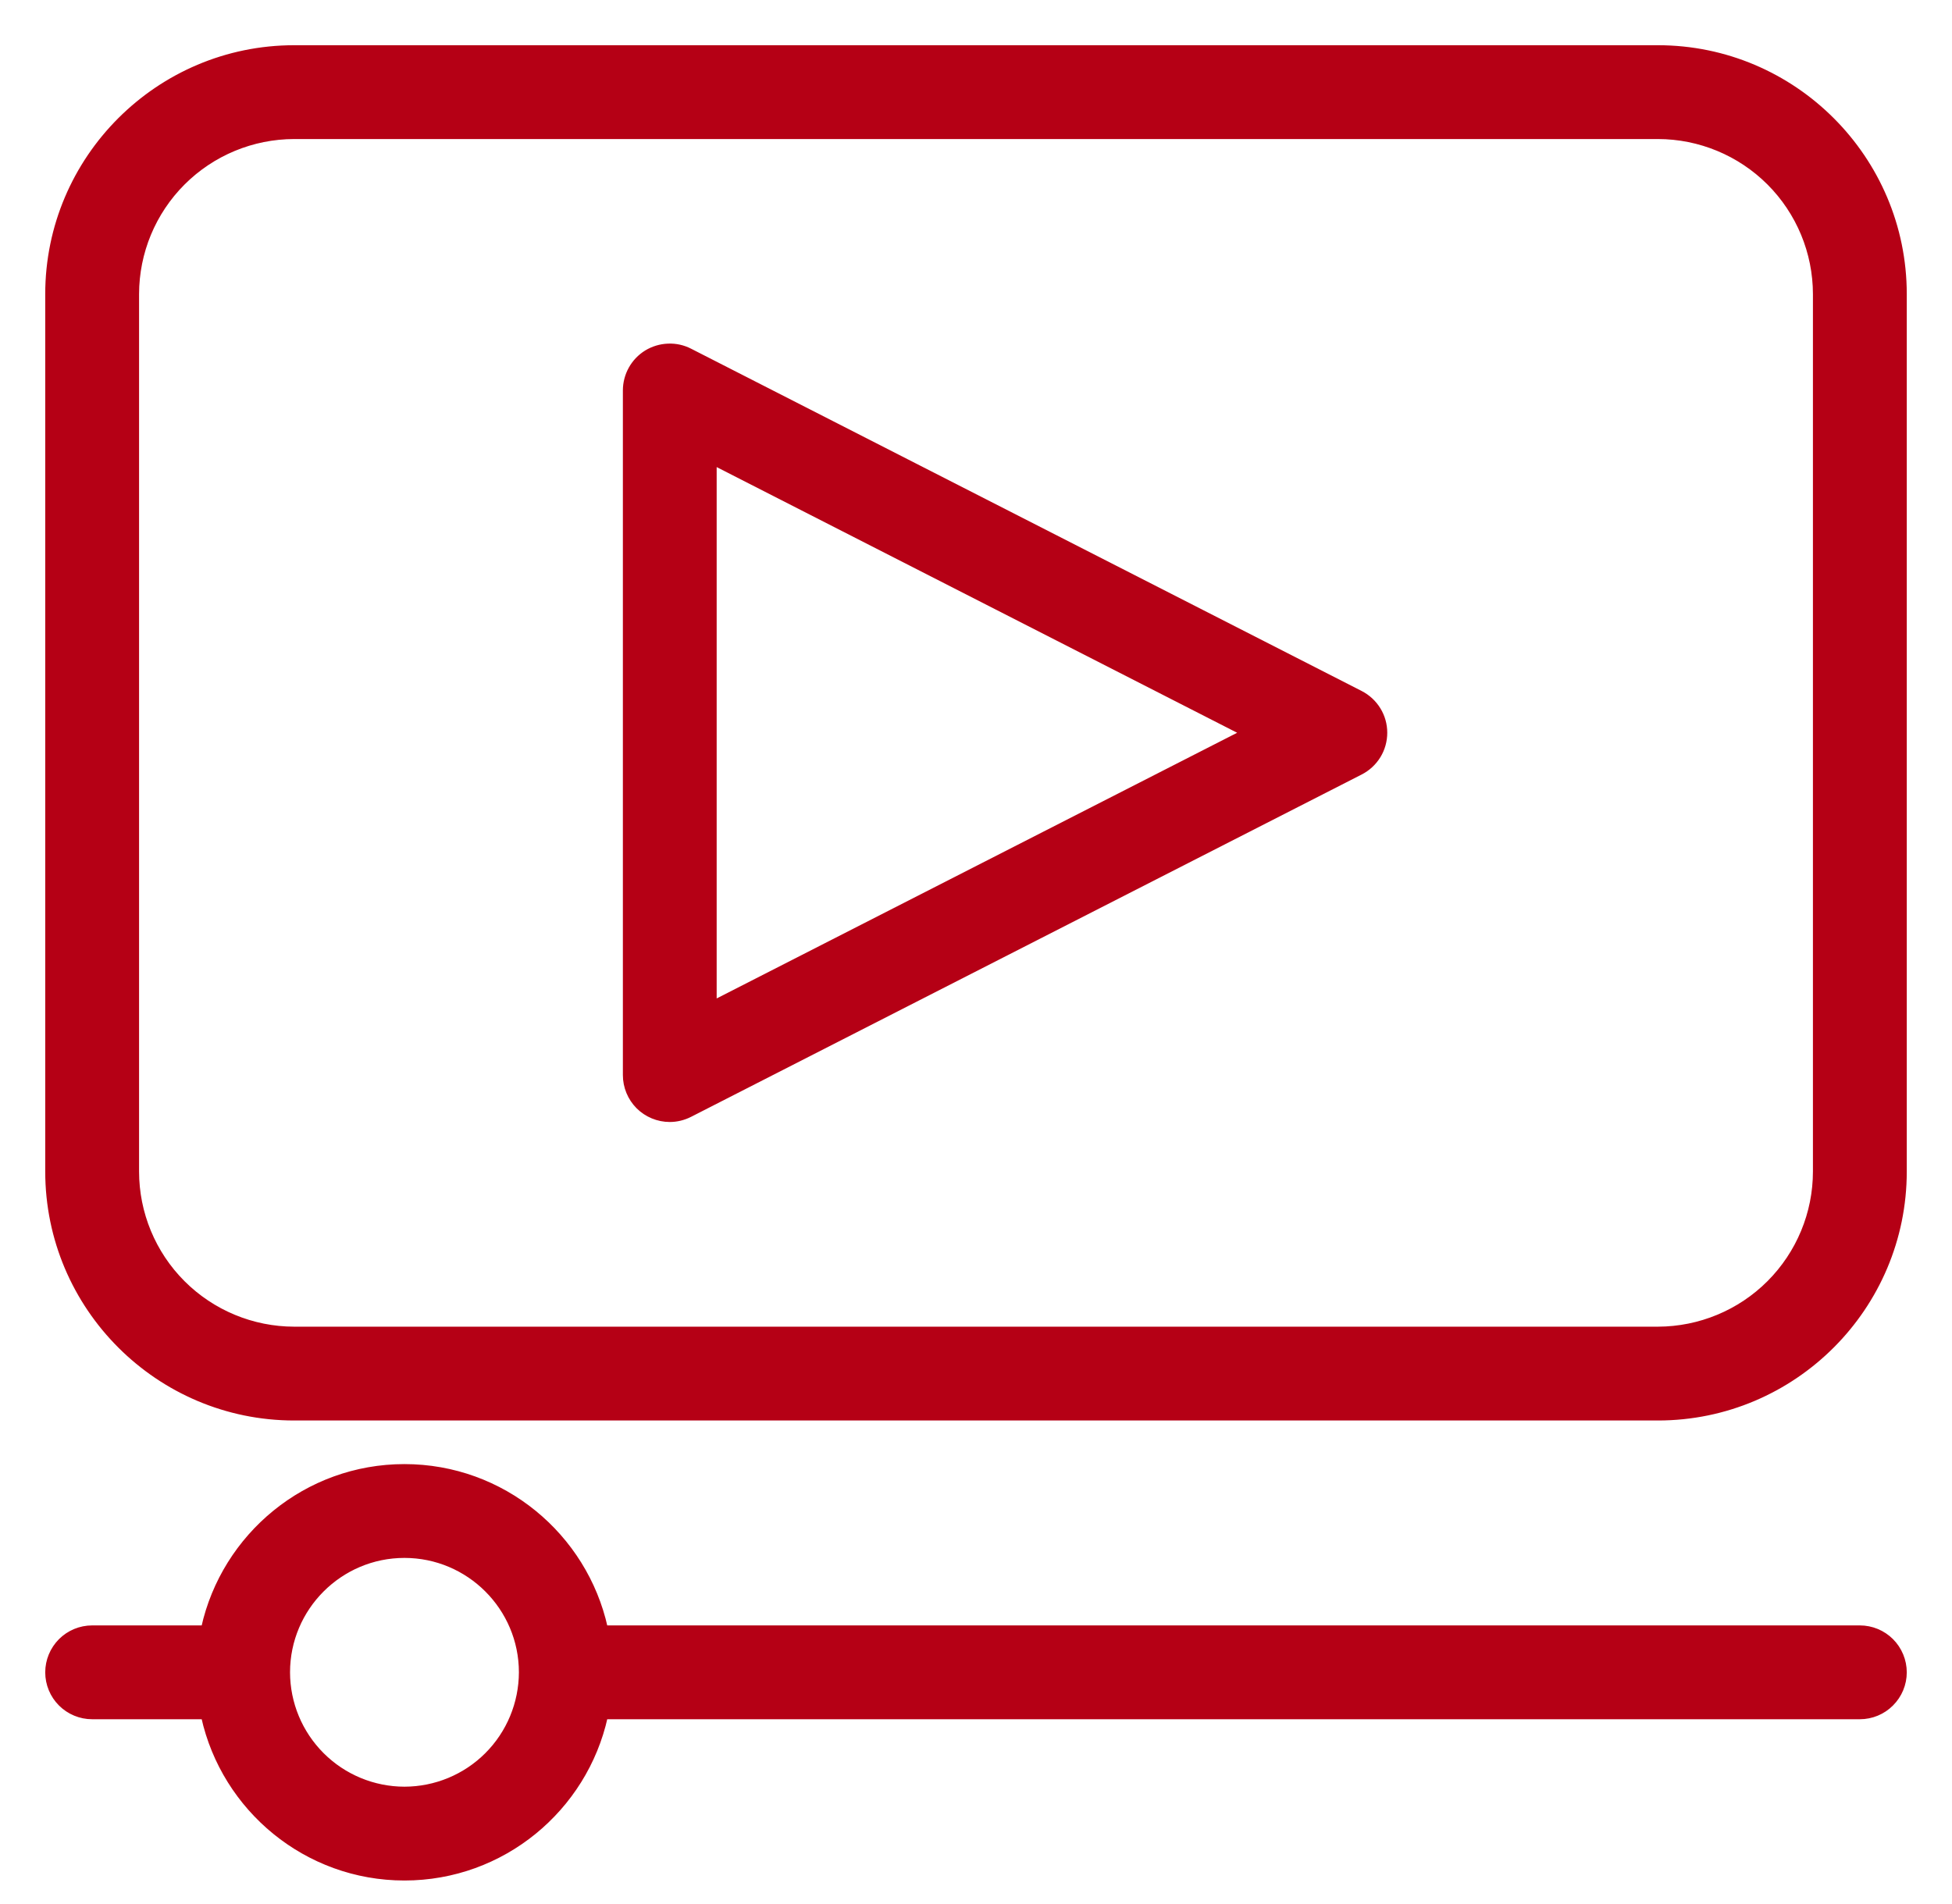
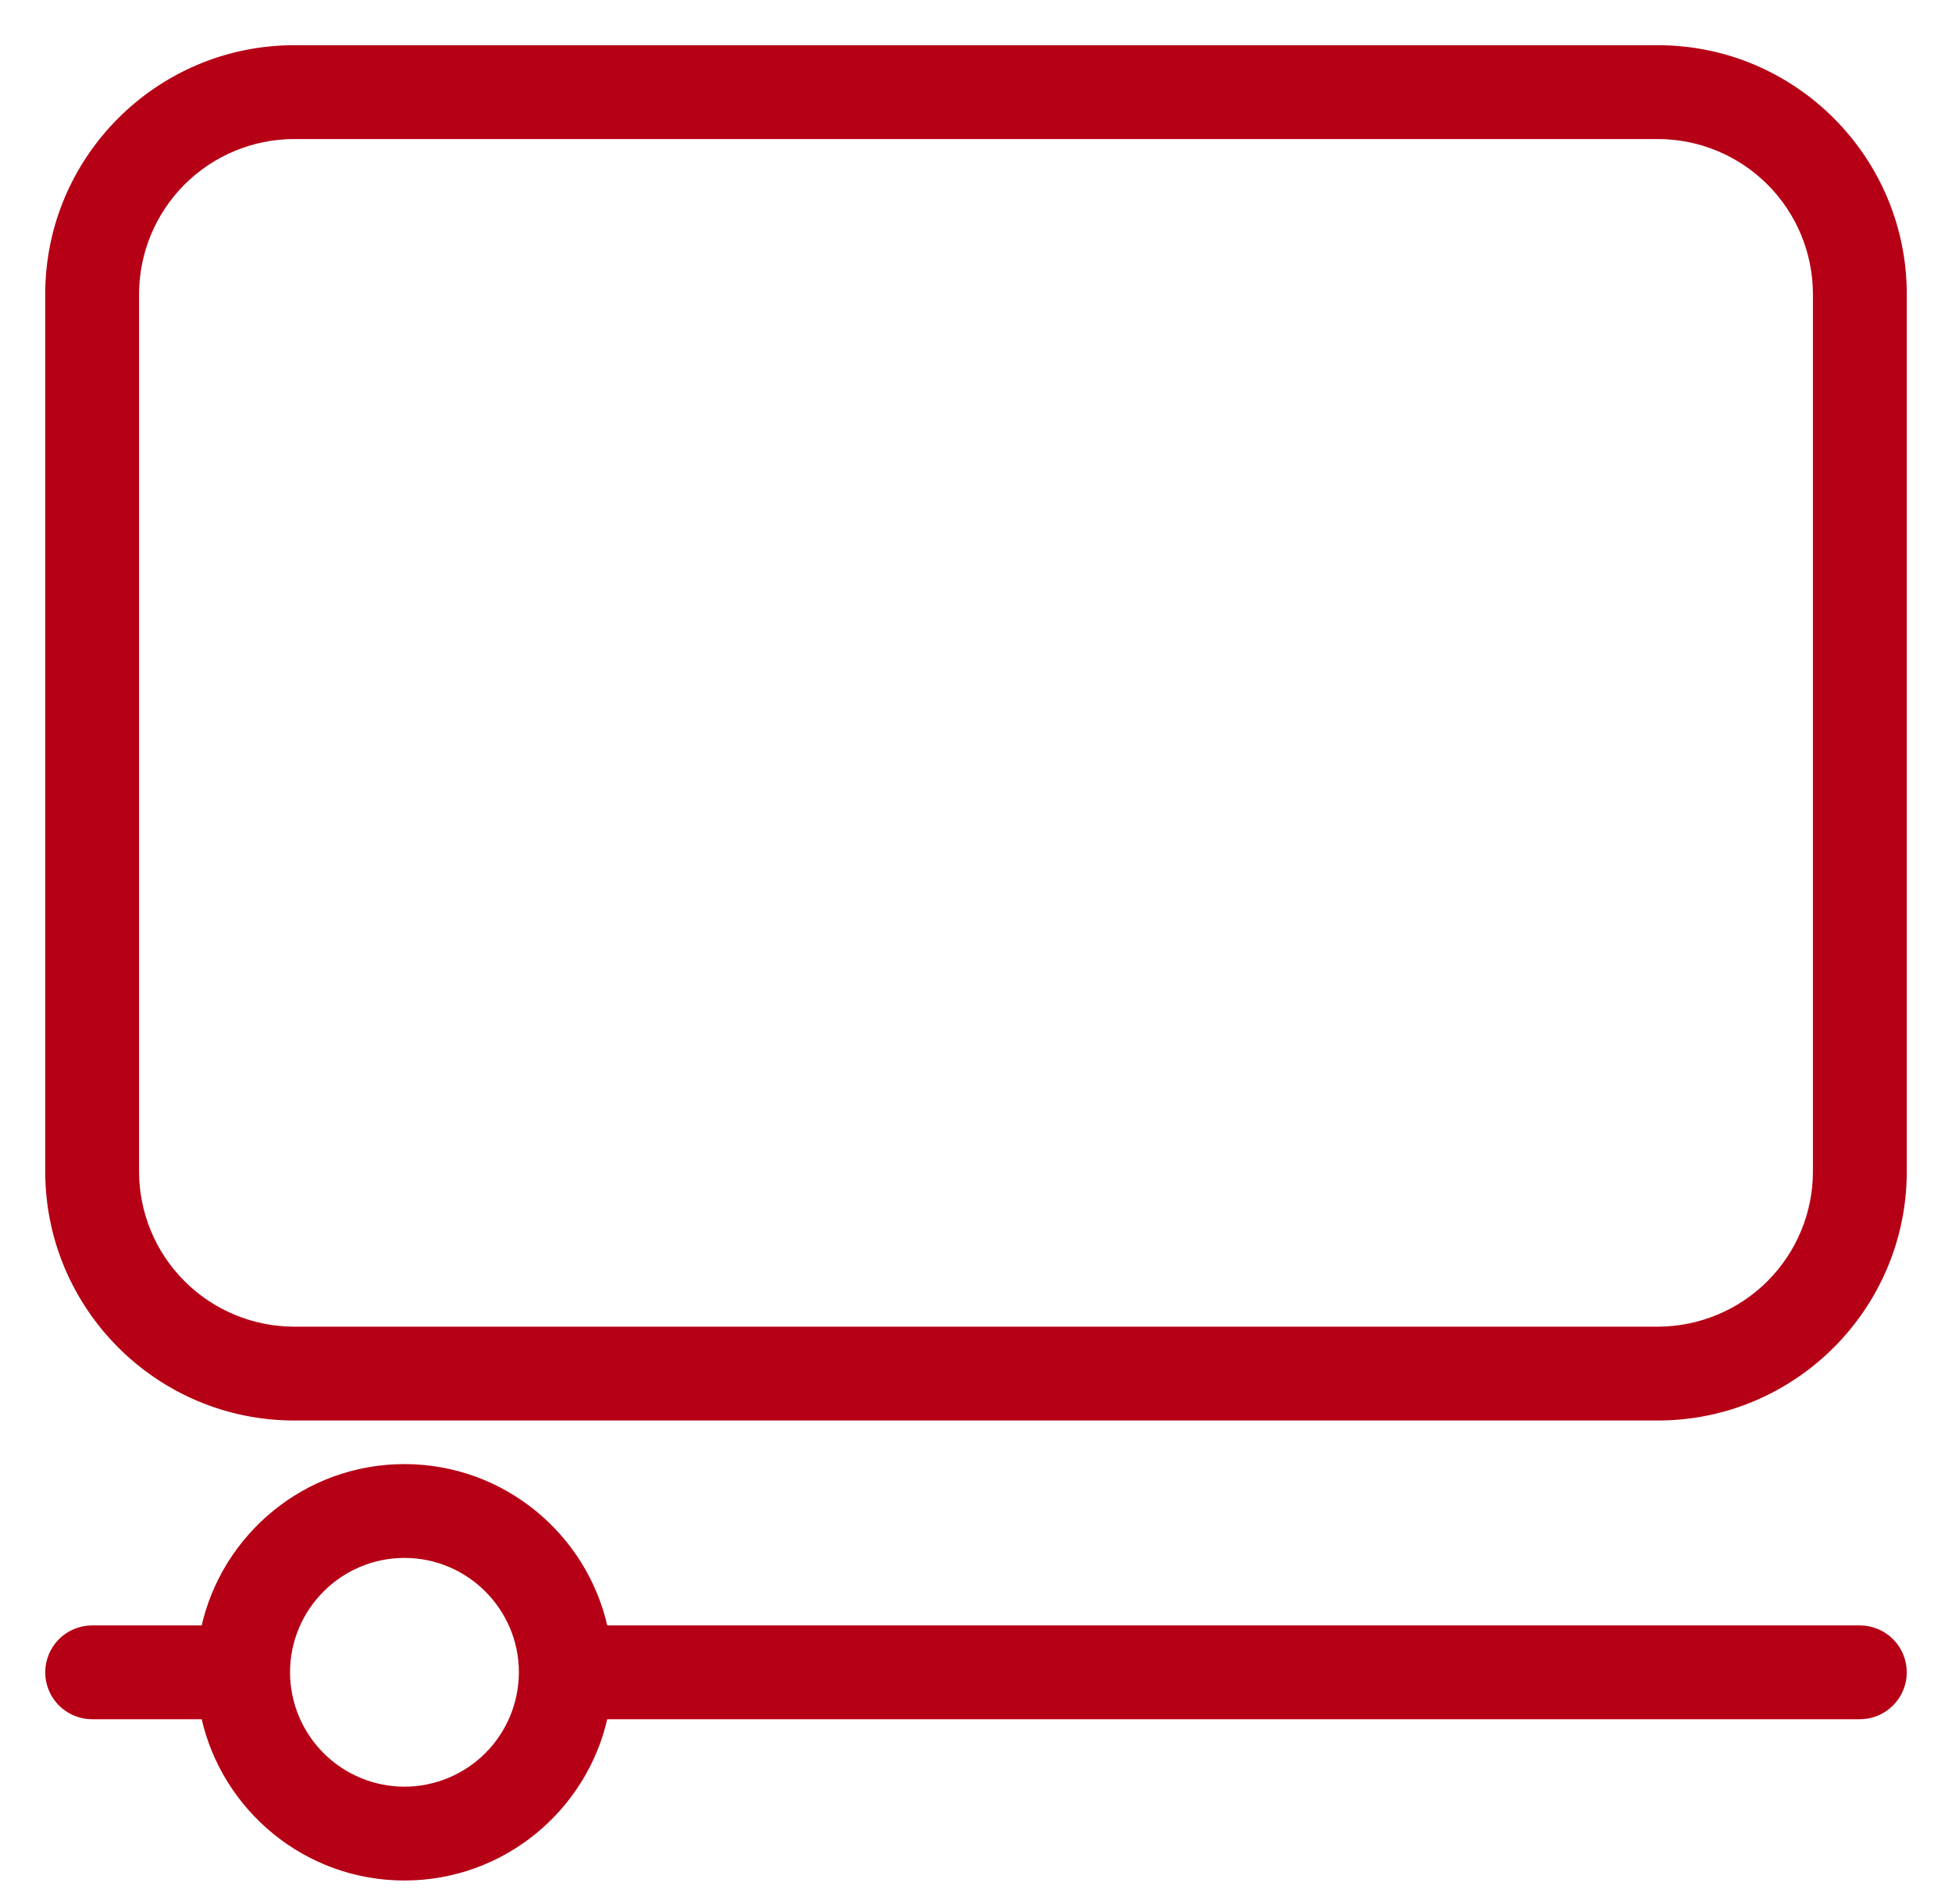
<svg xmlns="http://www.w3.org/2000/svg" width="41" height="40" viewBox="0 0 41 40" fill="none">
-   <path d="M28.576 14.56L14.493 7.37C14.351 7.297 14.192 7.262 14.032 7.269C13.872 7.275 13.716 7.322 13.579 7.405C13.443 7.489 13.33 7.606 13.252 7.746C13.174 7.886 13.133 8.043 13.133 8.203V22.585C13.133 22.833 13.231 23.071 13.406 23.247C13.582 23.422 13.82 23.521 14.068 23.521C14.213 23.521 14.359 23.486 14.493 23.418L28.577 16.227C28.731 16.149 28.86 16.029 28.951 15.882C29.041 15.735 29.088 15.566 29.088 15.393C29.088 15.221 29.041 15.052 28.95 14.905C28.86 14.758 28.73 14.639 28.576 14.56ZM15.003 21.057V9.731L26.095 15.394L15.003 21.057Z" fill="#B50015" stroke="#B50015" stroke-width="0.1" />
  <path d="M34.823 1H6.179C3.324 1 1 3.324 1 6.179V24.611C1 27.468 3.324 29.792 6.179 29.792H34.823C37.677 29.792 40 27.468 40 24.611V6.179C40 3.324 37.677 1 34.823 1ZM38.129 24.611C38.129 25.488 37.78 26.329 37.16 26.95C36.541 27.57 35.7 27.919 34.823 27.921H6.179C5.302 27.92 4.461 27.571 3.84 26.95C3.22 26.33 2.871 25.488 2.871 24.611V6.179C2.872 5.302 3.221 4.461 3.841 3.841C4.461 3.221 5.302 2.872 6.179 2.871H34.823C35.7 2.872 36.54 3.221 37.16 3.841C37.78 4.462 38.128 5.302 38.129 6.179V24.611ZM39.065 34.197H12.715C12.286 32.261 10.558 30.808 8.495 30.808C6.432 30.808 4.705 32.261 4.276 34.197H1.935C1.687 34.197 1.449 34.296 1.274 34.471C1.099 34.647 1 34.885 1 35.133C1 35.381 1.099 35.619 1.274 35.794C1.449 35.969 1.687 36.068 1.935 36.068H4.276C4.705 38.003 6.432 39.456 8.495 39.456C10.558 39.456 12.286 38.003 12.715 36.068H39.064C39.312 36.068 39.55 35.97 39.725 35.794C39.901 35.619 40 35.381 40 35.133C40 34.885 39.901 34.647 39.726 34.471C39.551 34.296 39.313 34.197 39.065 34.197ZM8.495 37.585C7.845 37.584 7.222 37.326 6.762 36.866C6.302 36.406 6.043 35.783 6.042 35.133C6.042 33.78 7.143 32.679 8.495 32.679C9.848 32.679 10.949 33.78 10.949 35.133C10.947 35.783 10.689 36.406 10.229 36.866C9.769 37.326 9.146 37.584 8.495 37.585Z" fill="#B50015" stroke="#B50015" stroke-width="0.1" />
</svg>